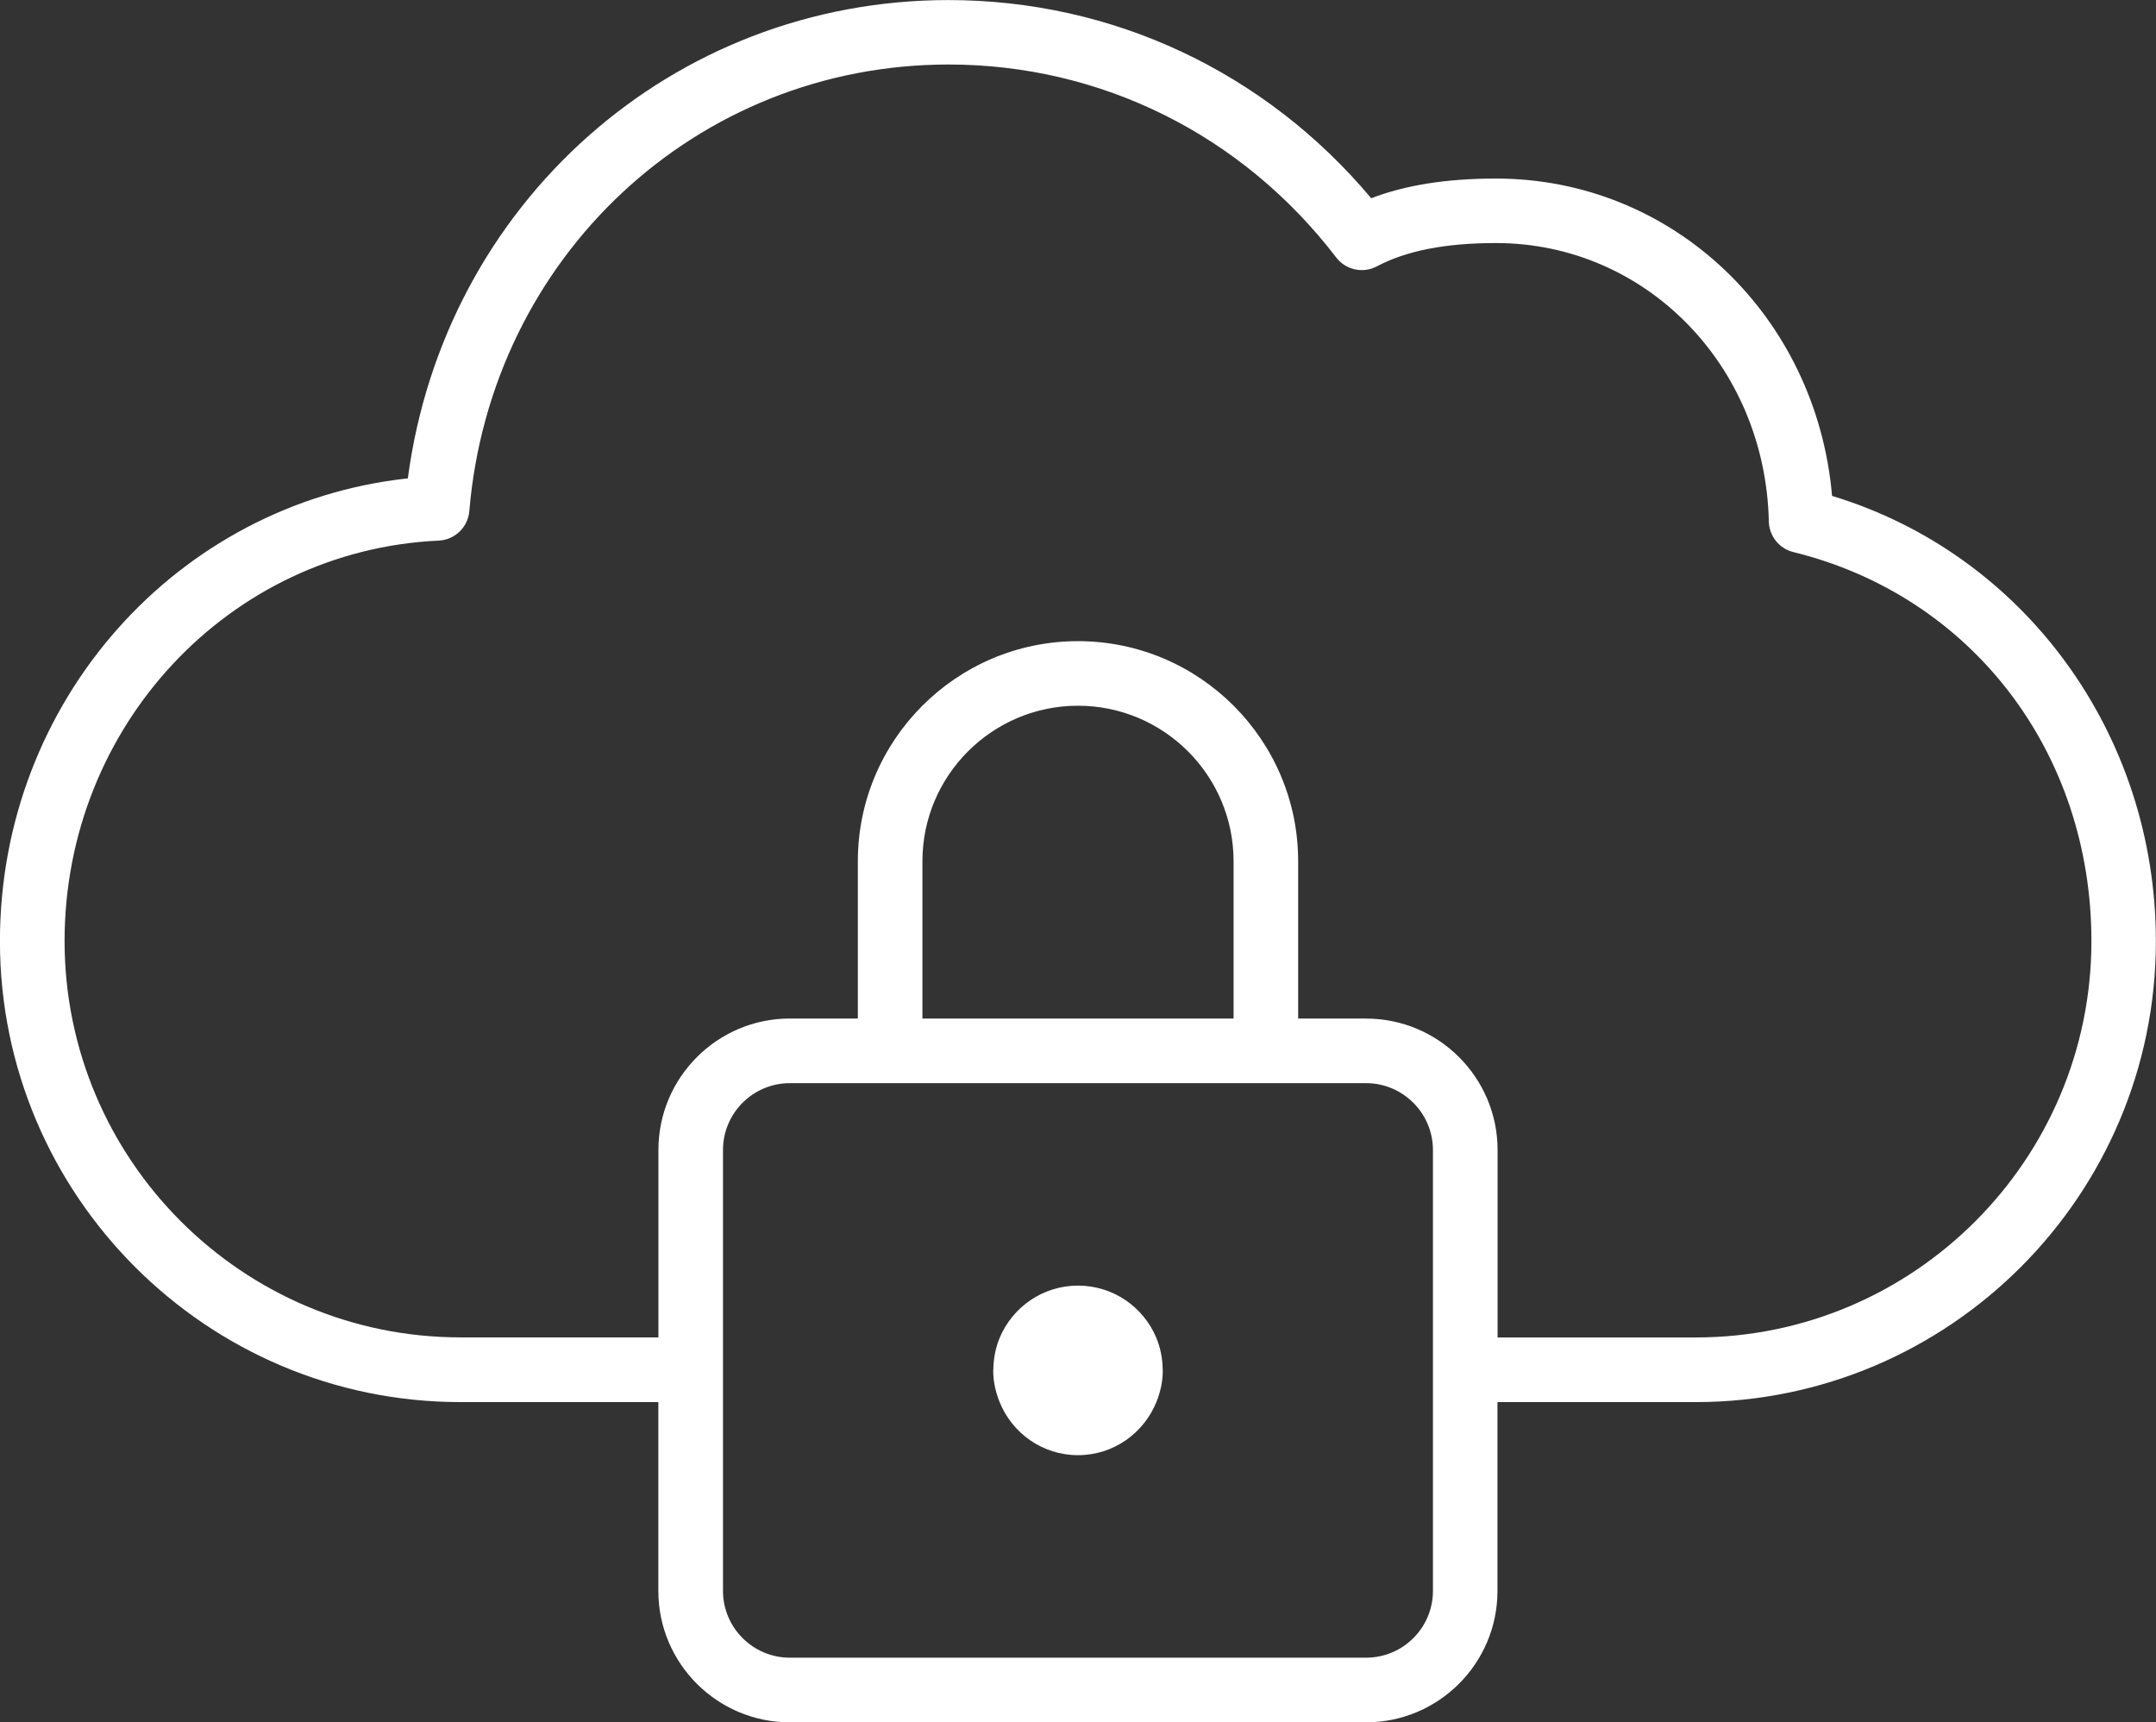
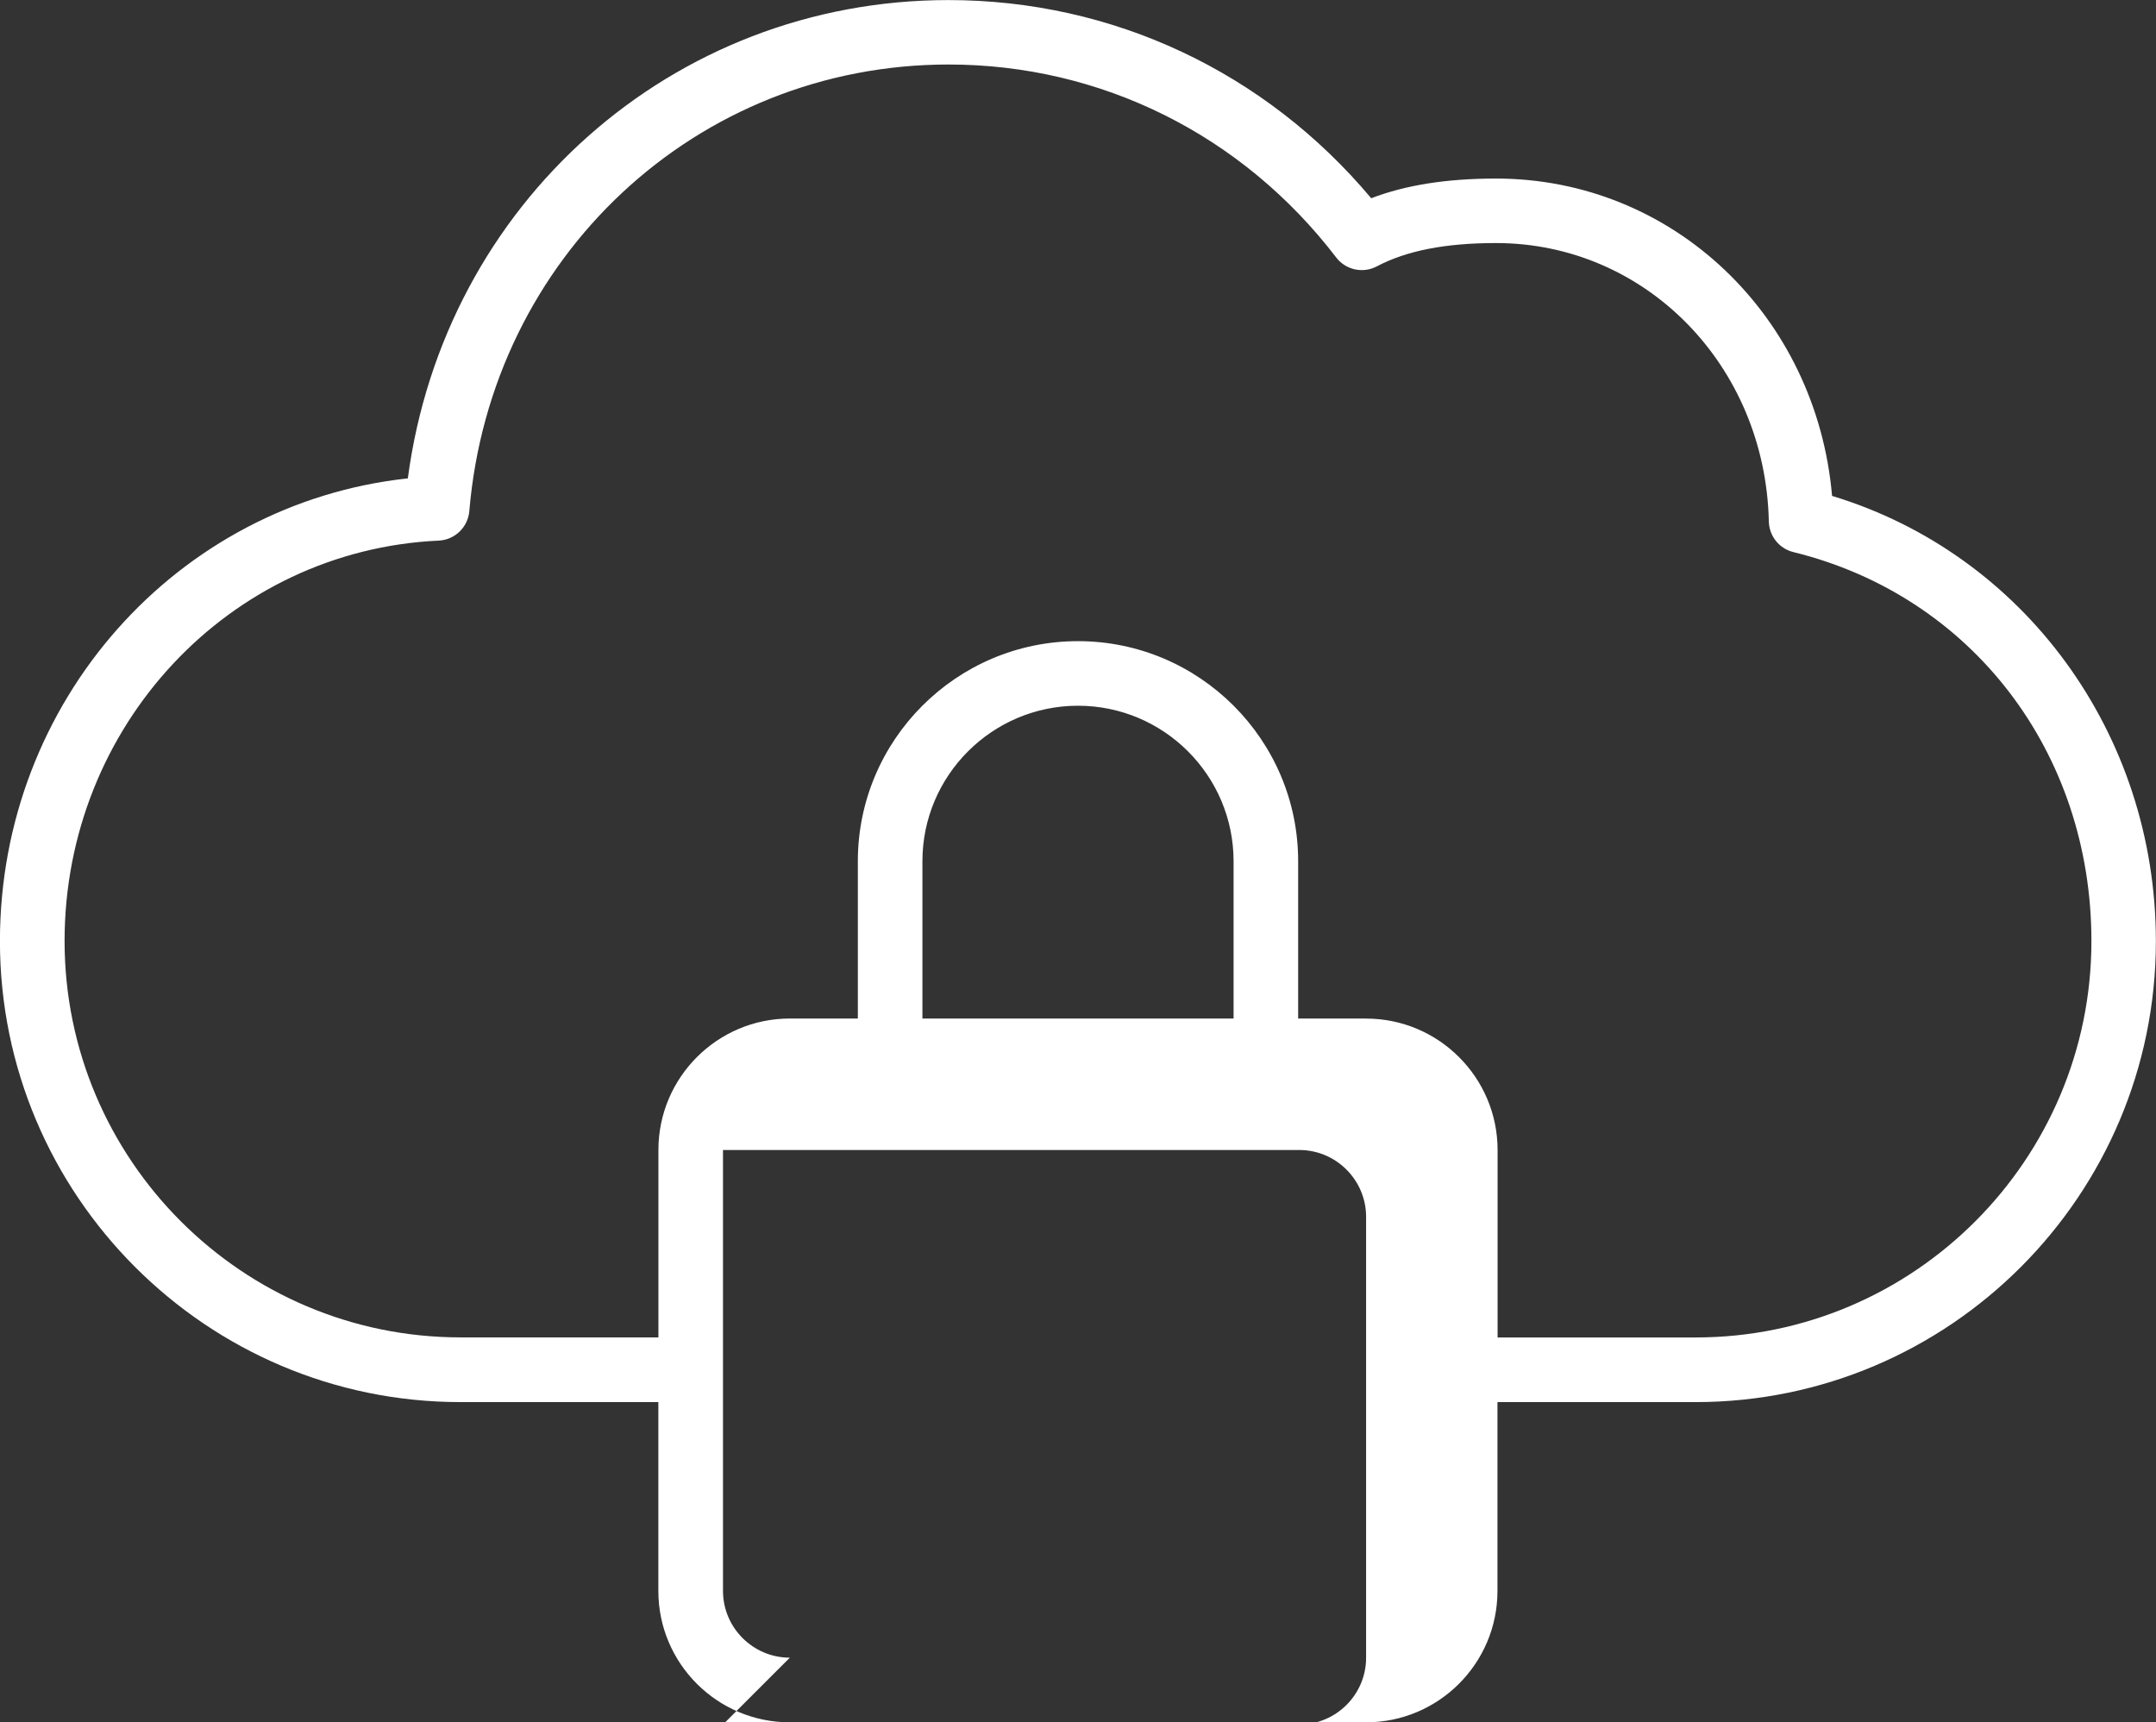
<svg xmlns="http://www.w3.org/2000/svg" id="_레이어_2" version="1.1" viewBox="0 0 33.384 26.671">
  <rect x="0" y="0" width="33.384" height="26.671" fill="#333333" stroke="none" />
  <defs>
    <style>
      .st0 {
        fill: #fff;
      }
    </style>
  </defs>
-   <path class="st0" d="M28.368,7.678c-.242-2.784-2.463-4.913-5.205-4.913-.759,0-1.396.1-1.931.305-1.639-1.956-4.003-3.069-6.546-3.069-4.28,0-7.808,3.155-8.371,7.407-3.575.386-6.316,3.453-6.316,7.167,0,3.936,3.2,7.138,7.132,7.138h3.063v2.925c0,1.122.913,2.034,2.035,2.034h8.923c1.122,0,2.035-.912,2.035-2.034v-2.925h3.068c3.93,0,7.127-3.202,7.127-7.138,0-3.214-2.044-5.997-5.016-6.896ZM14.283,15.773v-2.436c0-1.328,1.081-2.408,2.409-2.408s2.409,1.08,2.409,2.408v2.436h-4.818ZM21.154,15.773h-1.053v-2.436c0-1.879-1.529-3.408-3.409-3.408s-3.409,1.529-3.409,3.408v2.436h-1.053c-1.122,0-2.035.913-2.035,2.035v2.903h-3.063c-3.381,0-6.132-2.753-6.132-6.138,0-3.326,2.544-6.05,5.792-6.201.25-.011.454-.207.475-.457.333-3.942,3.523-6.916,7.421-6.916,2.36,0,4.548,1.089,6.001,2.987.148.195.416.253.63.139.46-.243,1.063-.361,1.845-.361,2.315,0,4.171,1.894,4.225,4.311.005.227.161.421.381.475,2.76.678,4.614,3.099,4.614,6.024,0,3.385-2.749,6.138-6.127,6.138h-3.068v-2.903c0-1.122-.913-2.035-2.035-2.035ZM12.23,25.671c-.57,0-1.035-.464-1.035-1.034v-6.828c0-.57.464-1.035,1.035-1.035h8.923c.57,0,1.035.465,1.035,1.035v6.828c0,.57-.464,1.034-1.035,1.034h-8.923Z" />
-   <path class="st0" d="M17.906,21.712c.061-.152.099-.316.099-.49,0-.004-.002-.007-.002-.011-.001-.177-.036-.346-.101-.5-.199-.471-.666-.802-1.21-.802h0c-.544,0-1.01.331-1.21.802-.065.154-.099.323-.101.5,0,.004-.002.007-.002.011,0,.174.038.338.099.49.194.482.663.823,1.214.823h0c.551,0,1.019-.342,1.214-.823Z" />
+   <path class="st0" d="M28.368,7.678c-.242-2.784-2.463-4.913-5.205-4.913-.759,0-1.396.1-1.931.305-1.639-1.956-4.003-3.069-6.546-3.069-4.28,0-7.808,3.155-8.371,7.407-3.575.386-6.316,3.453-6.316,7.167,0,3.936,3.2,7.138,7.132,7.138h3.063v2.925c0,1.122.913,2.034,2.035,2.034h8.923c1.122,0,2.035-.912,2.035-2.034v-2.925h3.068c3.93,0,7.127-3.202,7.127-7.138,0-3.214-2.044-5.997-5.016-6.896ZM14.283,15.773v-2.436c0-1.328,1.081-2.408,2.409-2.408s2.409,1.08,2.409,2.408v2.436h-4.818ZM21.154,15.773h-1.053v-2.436c0-1.879-1.529-3.408-3.409-3.408s-3.409,1.529-3.409,3.408v2.436h-1.053c-1.122,0-2.035.913-2.035,2.035v2.903h-3.063c-3.381,0-6.132-2.753-6.132-6.138,0-3.326,2.544-6.05,5.792-6.201.25-.011.454-.207.475-.457.333-3.942,3.523-6.916,7.421-6.916,2.36,0,4.548,1.089,6.001,2.987.148.195.416.253.63.139.46-.243,1.063-.361,1.845-.361,2.315,0,4.171,1.894,4.225,4.311.005.227.161.421.381.475,2.76.678,4.614,3.099,4.614,6.024,0,3.385-2.749,6.138-6.127,6.138h-3.068v-2.903c0-1.122-.913-2.035-2.035-2.035ZM12.23,25.671c-.57,0-1.035-.464-1.035-1.034v-6.828h8.923c.57,0,1.035.465,1.035,1.035v6.828c0,.57-.464,1.034-1.035,1.034h-8.923Z" />
</svg>